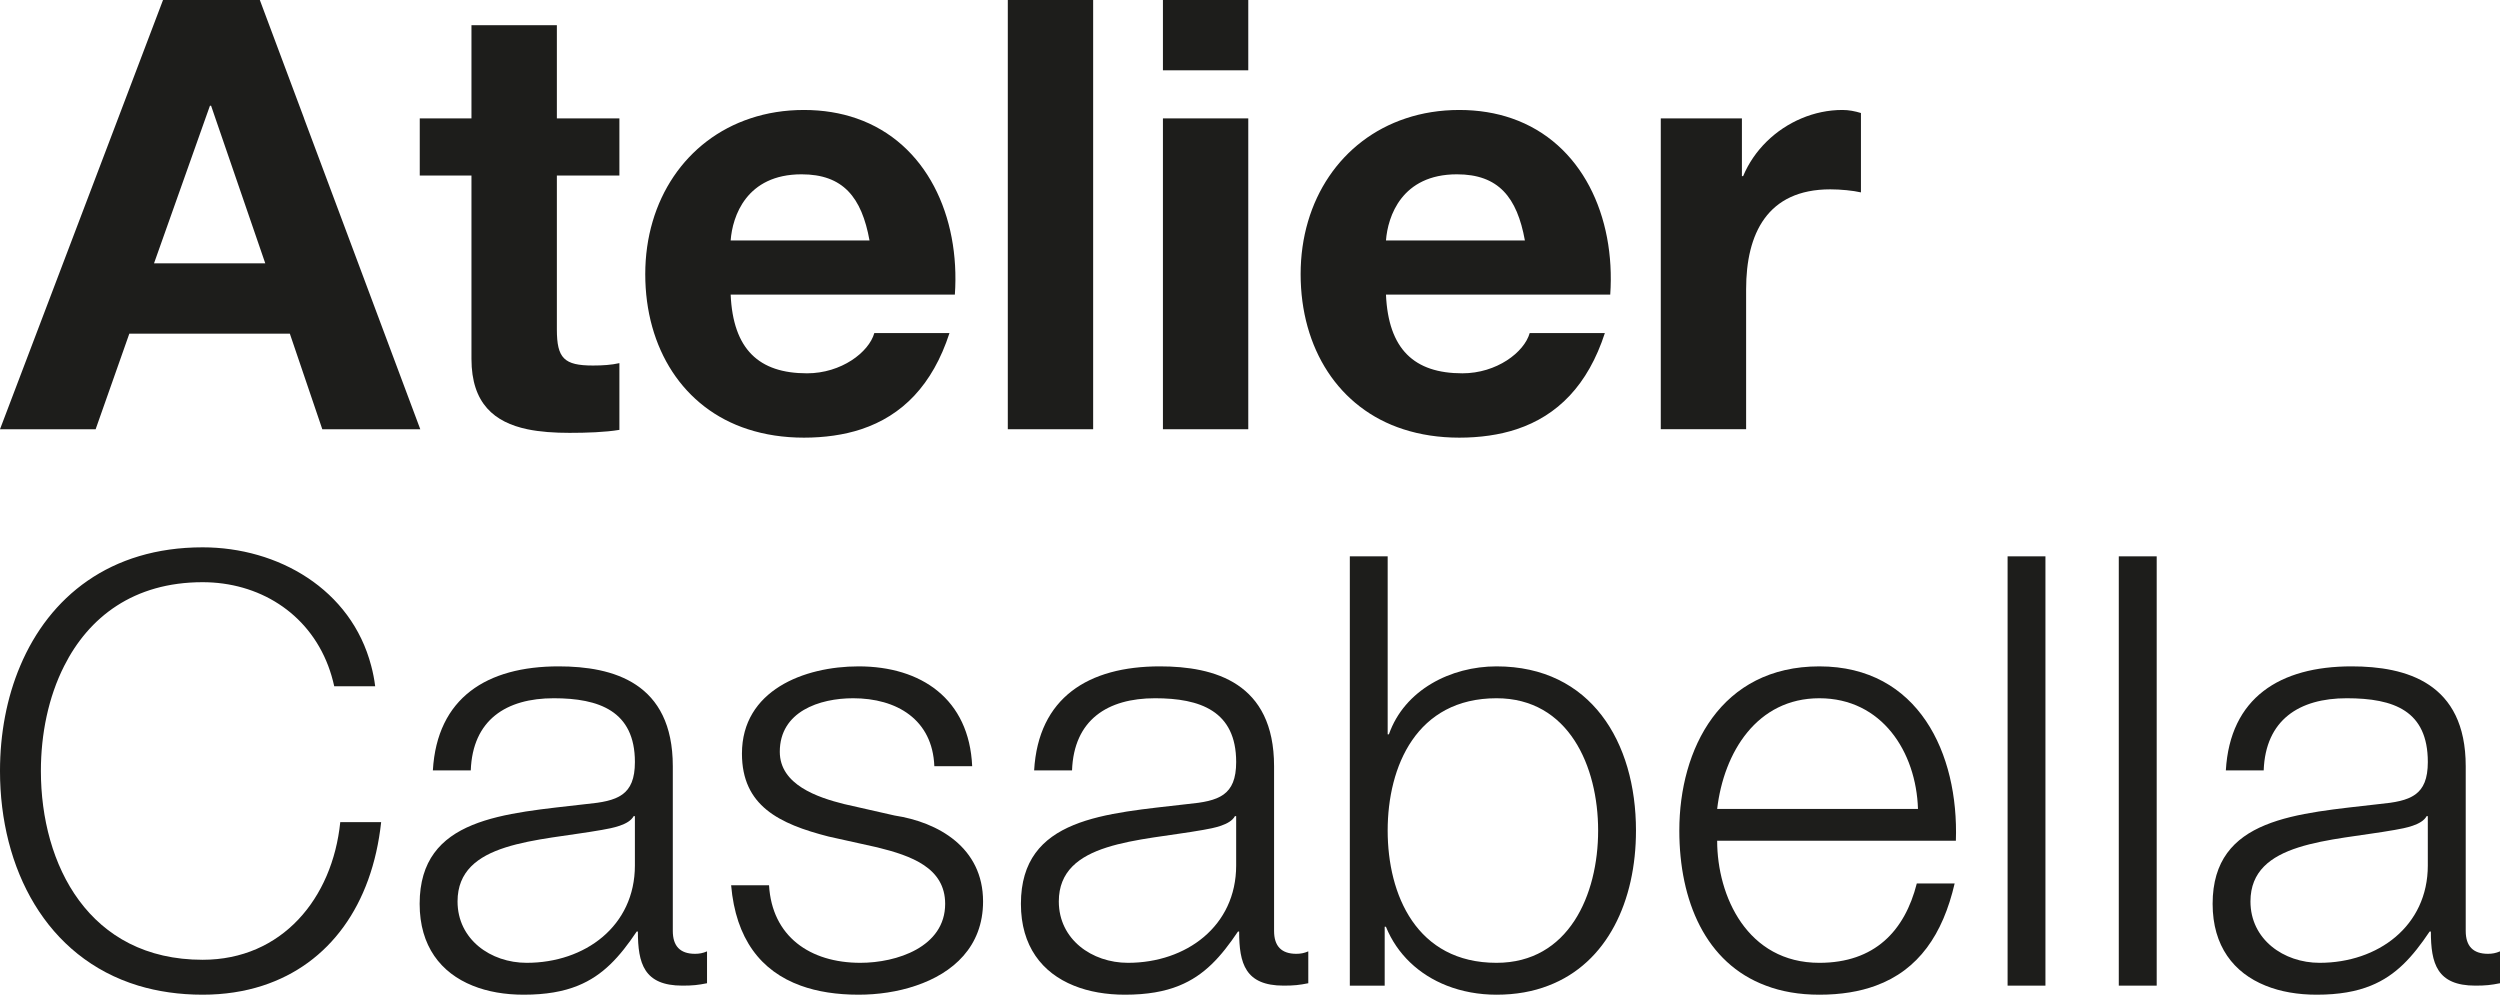
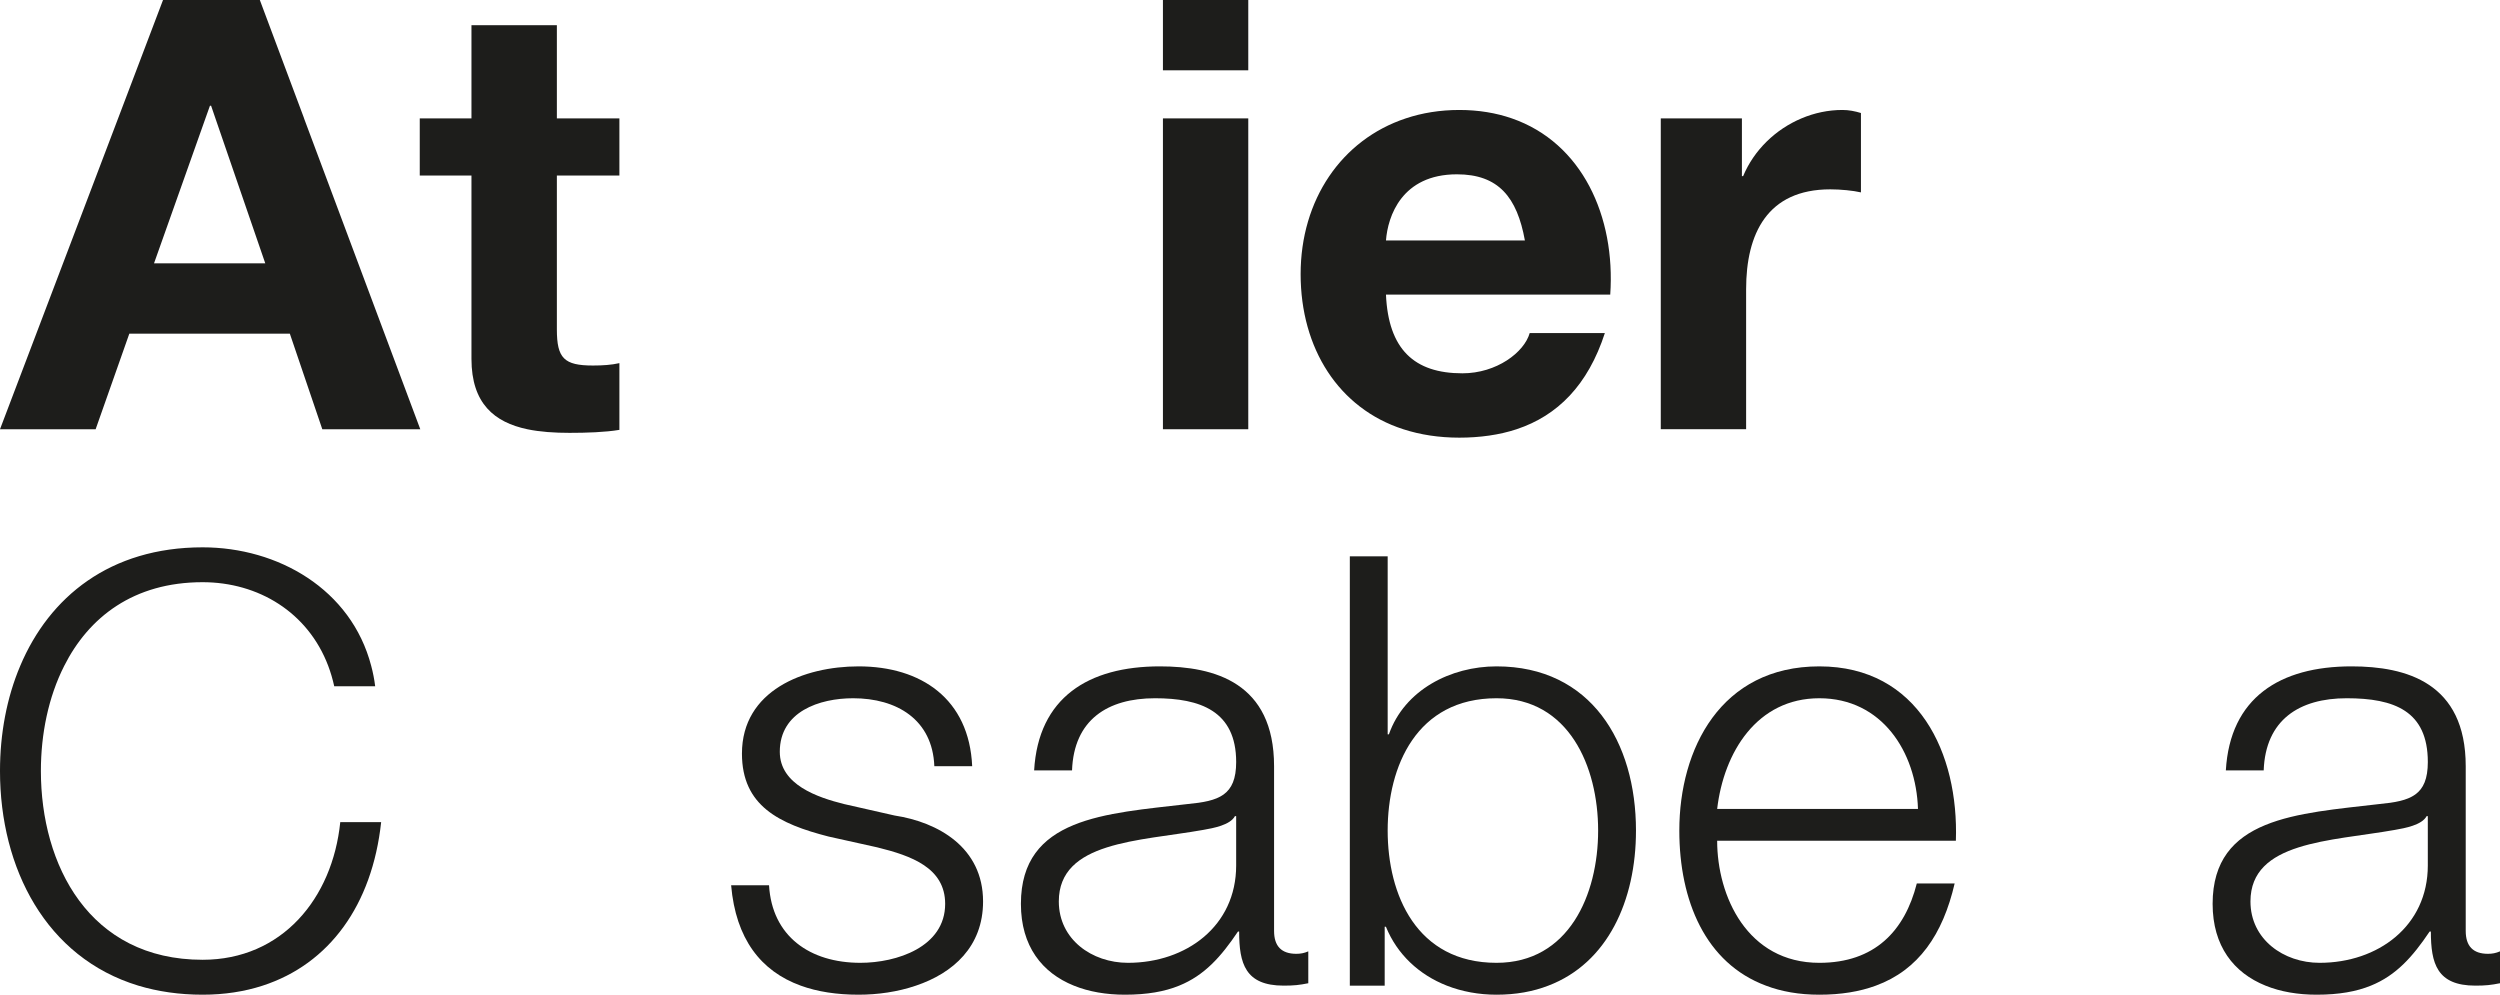
<svg xmlns="http://www.w3.org/2000/svg" id="Livello_2" data-name="Livello 2" viewBox="0 0 427.39 170.05">
  <defs>
    <style>
      .cls-1 {
        fill: #1d1d1b;
      }
    </style>
  </defs>
  <g id="Livello_1-2" data-name="Livello 1">
    <g>
      <g>
        <path class="cls-1" d="M51.99,20.24L44.42,0h-16.55l-7.68,20.24L0,73.38h16.35l5.76-16.34h27.44l5.55,16.34h16.75l-19.87-53.14ZM26.33,45.02l8.79-24.78.77-2.16h.2l.74,2.16,8.52,24.78h-19.02Z" />
        <path class="cls-1" d="M105.89,30.01v-9.77h-10.69V4.31h-14.6v15.93h-8.84v9.77h8.84v31.35c0,7.66,3.96,10.84,9.54,12.02,2.2.46,4.66.62,7.22.62,2.87,0,6.06-.1,8.53-.51v-11.41c-1.34.31-2.88.41-4.52.41-4.94,0-6.17-1.24-6.17-6.17v-26.31h10.69Z" />
-         <path class="cls-1" d="M146.42,20.24c-2.68-.93-5.68-1.44-8.98-1.44s-6.35.5-9.16,1.44c-10.99,3.65-17.97,13.93-17.97,26.63s6.51,22.95,17.55,26.51c2.9.94,6.1,1.44,9.58,1.44s6.84-.46,9.79-1.44c7.01-2.32,12.2-7.55,15.09-16.44h-12.85c-.93,3.29-5.65,6.88-11.51,6.88-8.23,0-12.64-4.11-13.05-13.46h38.33c.92-13.36-4.81-25.96-16.82-30.12ZM124.91,41.11c.3-4.11,2.67-11.31,12.12-11.31,7.1,0,10.28,3.91,11.62,11.31h-23.74Z" />
-         <path class="cls-1" d="M172.29,0v73.38h14.59V0h-14.59Z" />
        <path class="cls-1" d="M198.81,20.24v53.14h14.59V20.24h-14.59ZM198.81,0v12.02h14.59V0h-14.59Z" />
        <path class="cls-1" d="M258.46,20.24c-2.68-.93-5.68-1.44-8.98-1.44s-6.35.5-9.16,1.44c-10.99,3.65-17.97,13.93-17.97,26.63s6.51,22.95,17.55,26.51c2.9.94,6.1,1.44,9.58,1.44s6.84-.46,9.79-1.44c7.01-2.32,12.2-7.55,15.09-16.44h-12.85c-.93,3.29-5.65,6.88-11.51,6.88-8.23,0-12.65-4.11-13.06-13.46h38.34c.92-13.36-4.81-25.96-16.82-30.12ZM236.94,41.11c.31-4.11,2.68-11.31,12.13-11.31,7.1,0,10.28,3.91,11.62,11.31h-23.75Z" />
        <path class="cls-1" d="M314.96,18.8c-2.42,0-4.8.51-6.99,1.44-4.42,1.86-8.11,5.41-9.97,9.87h-.21v-9.87h-13.87v53.14h14.59v-23.94c0-9.46,3.6-17.07,14.39-17.07,1.75,0,3.91.21,5.24.52v-13.57c-1.02-.31-2.05-.52-3.18-.52Z" />
      </g>
      <g>
        <path class="cls-1" d="M58.17,140.55c-1.33,13.05-9.97,23.53-23.53,23.53-19.43,0-27.65-16.24-27.65-32.27,0-6.29,1.27-12.62,3.99-17.98,4.19-8.31,11.85-14.3,23.66-14.3,9.54,0,18.01,5.16,21.47,14.3.42,1.11.76,2.27,1.03,3.49h7c-.15-1.21-.38-2.37-.68-3.49-3.42-13.11-15.95-20.26-28.82-20.26-15.82,0-26.2,8.46-31.18,20.26-2.31,5.45-3.46,11.62-3.46,17.98,0,16.64,7.86,31.89,23.64,36.69,3.32,1,6.98,1.55,11,1.55,3.7,0,7.14-.53,10.27-1.55,11.37-3.69,18.72-13.76,20.25-27.95h-6.99Z" />
-         <path class="cls-1" d="M118.82,163.06c-2.57,0-3.8-1.34-3.8-3.91v-28.16c0-14.29-10.18-17.07-19.53-17.07-12.23,0-20.77,5.35-21.49,17.79h6.48c.31-8.64,6.06-12.34,14.19-12.34,7.7,0,13.87,2.16,13.87,10.9,0,5.75-2.98,6.68-8.33,7.19-13.98,1.64-28.47,2.26-28.47,17.06,0,7.24,3.64,11.8,9.05,13.98,2.58,1.05,5.55,1.55,8.74,1.55,3.79,0,6.78-.53,9.28-1.55,4.28-1.74,7.12-4.9,10.04-9.25h.2c0,5.45,1.03,9.25,7.61,9.25,1.75,0,2.67-.1,4.21-.41v-5.45c-.71.31-1.33.42-2.05.42ZM108.54,147.95c0,10.38-8.53,16.65-18.5,16.65-6.17,0-11.82-4.01-11.82-10.49,0-10.28,13.67-10.28,24.67-12.23,1.74-.31,4.62-.82,5.44-2.36h.21v8.43Z" />
        <path class="cls-1" d="M152.95,139.42l-8.64-1.96c-4.52-1.13-11-3.29-11-8.94,0-6.89,6.79-9.15,12.54-9.15,7.41,0,13.57,3.6,13.88,11.62h6.47c-.51-11.52-8.73-17.07-19.42-17.07-9.35,0-19.94,4.12-19.94,14.91,0,8.94,6.37,12.02,14.8,14.18l8.33,1.85c5.85,1.44,11.61,3.5,11.61,9.66,0,7.4-8.32,10.08-14.49,10.08-8.64,0-15.11-4.53-15.62-13.26h-6.48c.79,9.17,5.09,14.69,11.89,17.16,2.88,1.05,6.2,1.55,9.9,1.55,3.26,0,6.68-.48,9.81-1.55,6.35-2.14,11.47-6.67,11.47-14.39,0-9.25-7.71-13.56-15.11-14.69Z" />
        <path class="cls-1" d="M221.61,163.06c-2.57,0-3.8-1.34-3.8-3.91v-28.16c0-14.29-10.18-17.07-19.53-17.07-12.23,0-20.77,5.35-21.49,17.79h6.48c.31-8.64,6.06-12.34,14.19-12.34,7.7,0,13.87,2.16,13.87,10.9,0,5.75-2.98,6.68-8.33,7.19-13.98,1.64-28.47,2.26-28.47,17.06,0,7.24,3.63,11.8,9.05,13.98,2.58,1.05,5.56,1.55,8.74,1.55,3.78,0,6.78-.53,9.27-1.55,4.29-1.74,7.13-4.9,10.05-9.25h.2c0,5.45,1.03,9.25,7.61,9.25,1.75,0,2.67-.1,4.21-.41v-5.45c-.71.31-1.33.42-2.05.42ZM211.33,147.95c0,10.38-8.53,16.65-18.5,16.65-6.17,0-11.82-4.01-11.82-10.49,0-10.28,13.67-10.28,24.67-12.23,1.74-.31,4.62-.82,5.44-2.36h.21v8.43Z" />
        <path class="cls-1" d="M255.84,113.92c-7.81,0-15.73,4.01-18.4,11.62h-.21v-30.43h-6.47v73.39h5.96v-10.07h.21c1.92,4.73,5.67,8.21,10.41,10.07,2.58,1.01,5.46,1.55,8.5,1.55,3.31,0,6.26-.54,8.86-1.55,10.11-3.85,14.98-14.5,14.98-26.51,0-15.11-7.7-28.07-23.84-28.07ZM255.84,164.6c-13.67,0-18.61-11.62-18.61-22.61s4.94-22.62,18.61-22.62c12.33,0,17.37,11.62,17.37,22.62s-5.04,22.61-17.37,22.61Z" />
        <path class="cls-1" d="M311.03,113.92c-16.85,0-23.94,14.09-23.94,28.07,0,12.01,4.48,22.67,14.8,26.51,2.65,1.01,5.69,1.55,9.14,1.55,3.7,0,6.9-.53,9.66-1.55,7.28-2.67,11.45-8.74,13.47-17.47h-6.47c-2.06,8.12-7.2,13.57-16.66,13.57-12.33,0-17.47-11.41-17.47-20.87h40.81c.51-14.9-6.38-29.81-23.34-29.81ZM293.56,138.29c1.13-9.67,6.79-18.92,17.47-18.92s16.55,9.15,16.86,18.92h-34.33Z" />
-         <path class="cls-1" d="M343.21,95.11v73.39h6.47v-73.39h-6.47Z" />
-         <path class="cls-1" d="M362.22,95.11v73.39h6.48v-73.39h-6.48Z" />
        <path class="cls-1" d="M425.33,163.06c-2.57,0-3.8-1.34-3.8-3.91v-28.16c0-14.29-10.18-17.07-19.53-17.07-12.23,0-20.76,5.35-21.48,17.79h6.47c.31-8.64,6.07-12.34,14.19-12.34s13.87,2.16,13.87,10.9c0,5.75-2.97,6.68-8.32,7.19-13.98,1.64-28.47,2.26-28.47,17.06,0,7.24,3.63,11.8,9.04,13.98,2.58,1.05,5.56,1.55,8.74,1.55,3.79,0,6.78-.53,9.28-1.55,4.29-1.74,7.12-4.9,10.04-9.25h.21c0,5.45,1.03,9.25,7.61,9.25,1.75,0,2.67-.1,4.21-.41v-5.45c-.72.31-1.34.42-2.06.42ZM415.05,147.95c0,10.38-8.53,16.65-18.5,16.65-6.16,0-11.82-4.01-11.82-10.49,0-10.28,13.67-10.28,24.67-12.23,1.75-.31,4.63-.82,5.45-2.36h.2v8.43Z" />
      </g>
    </g>
  </g>
</svg>